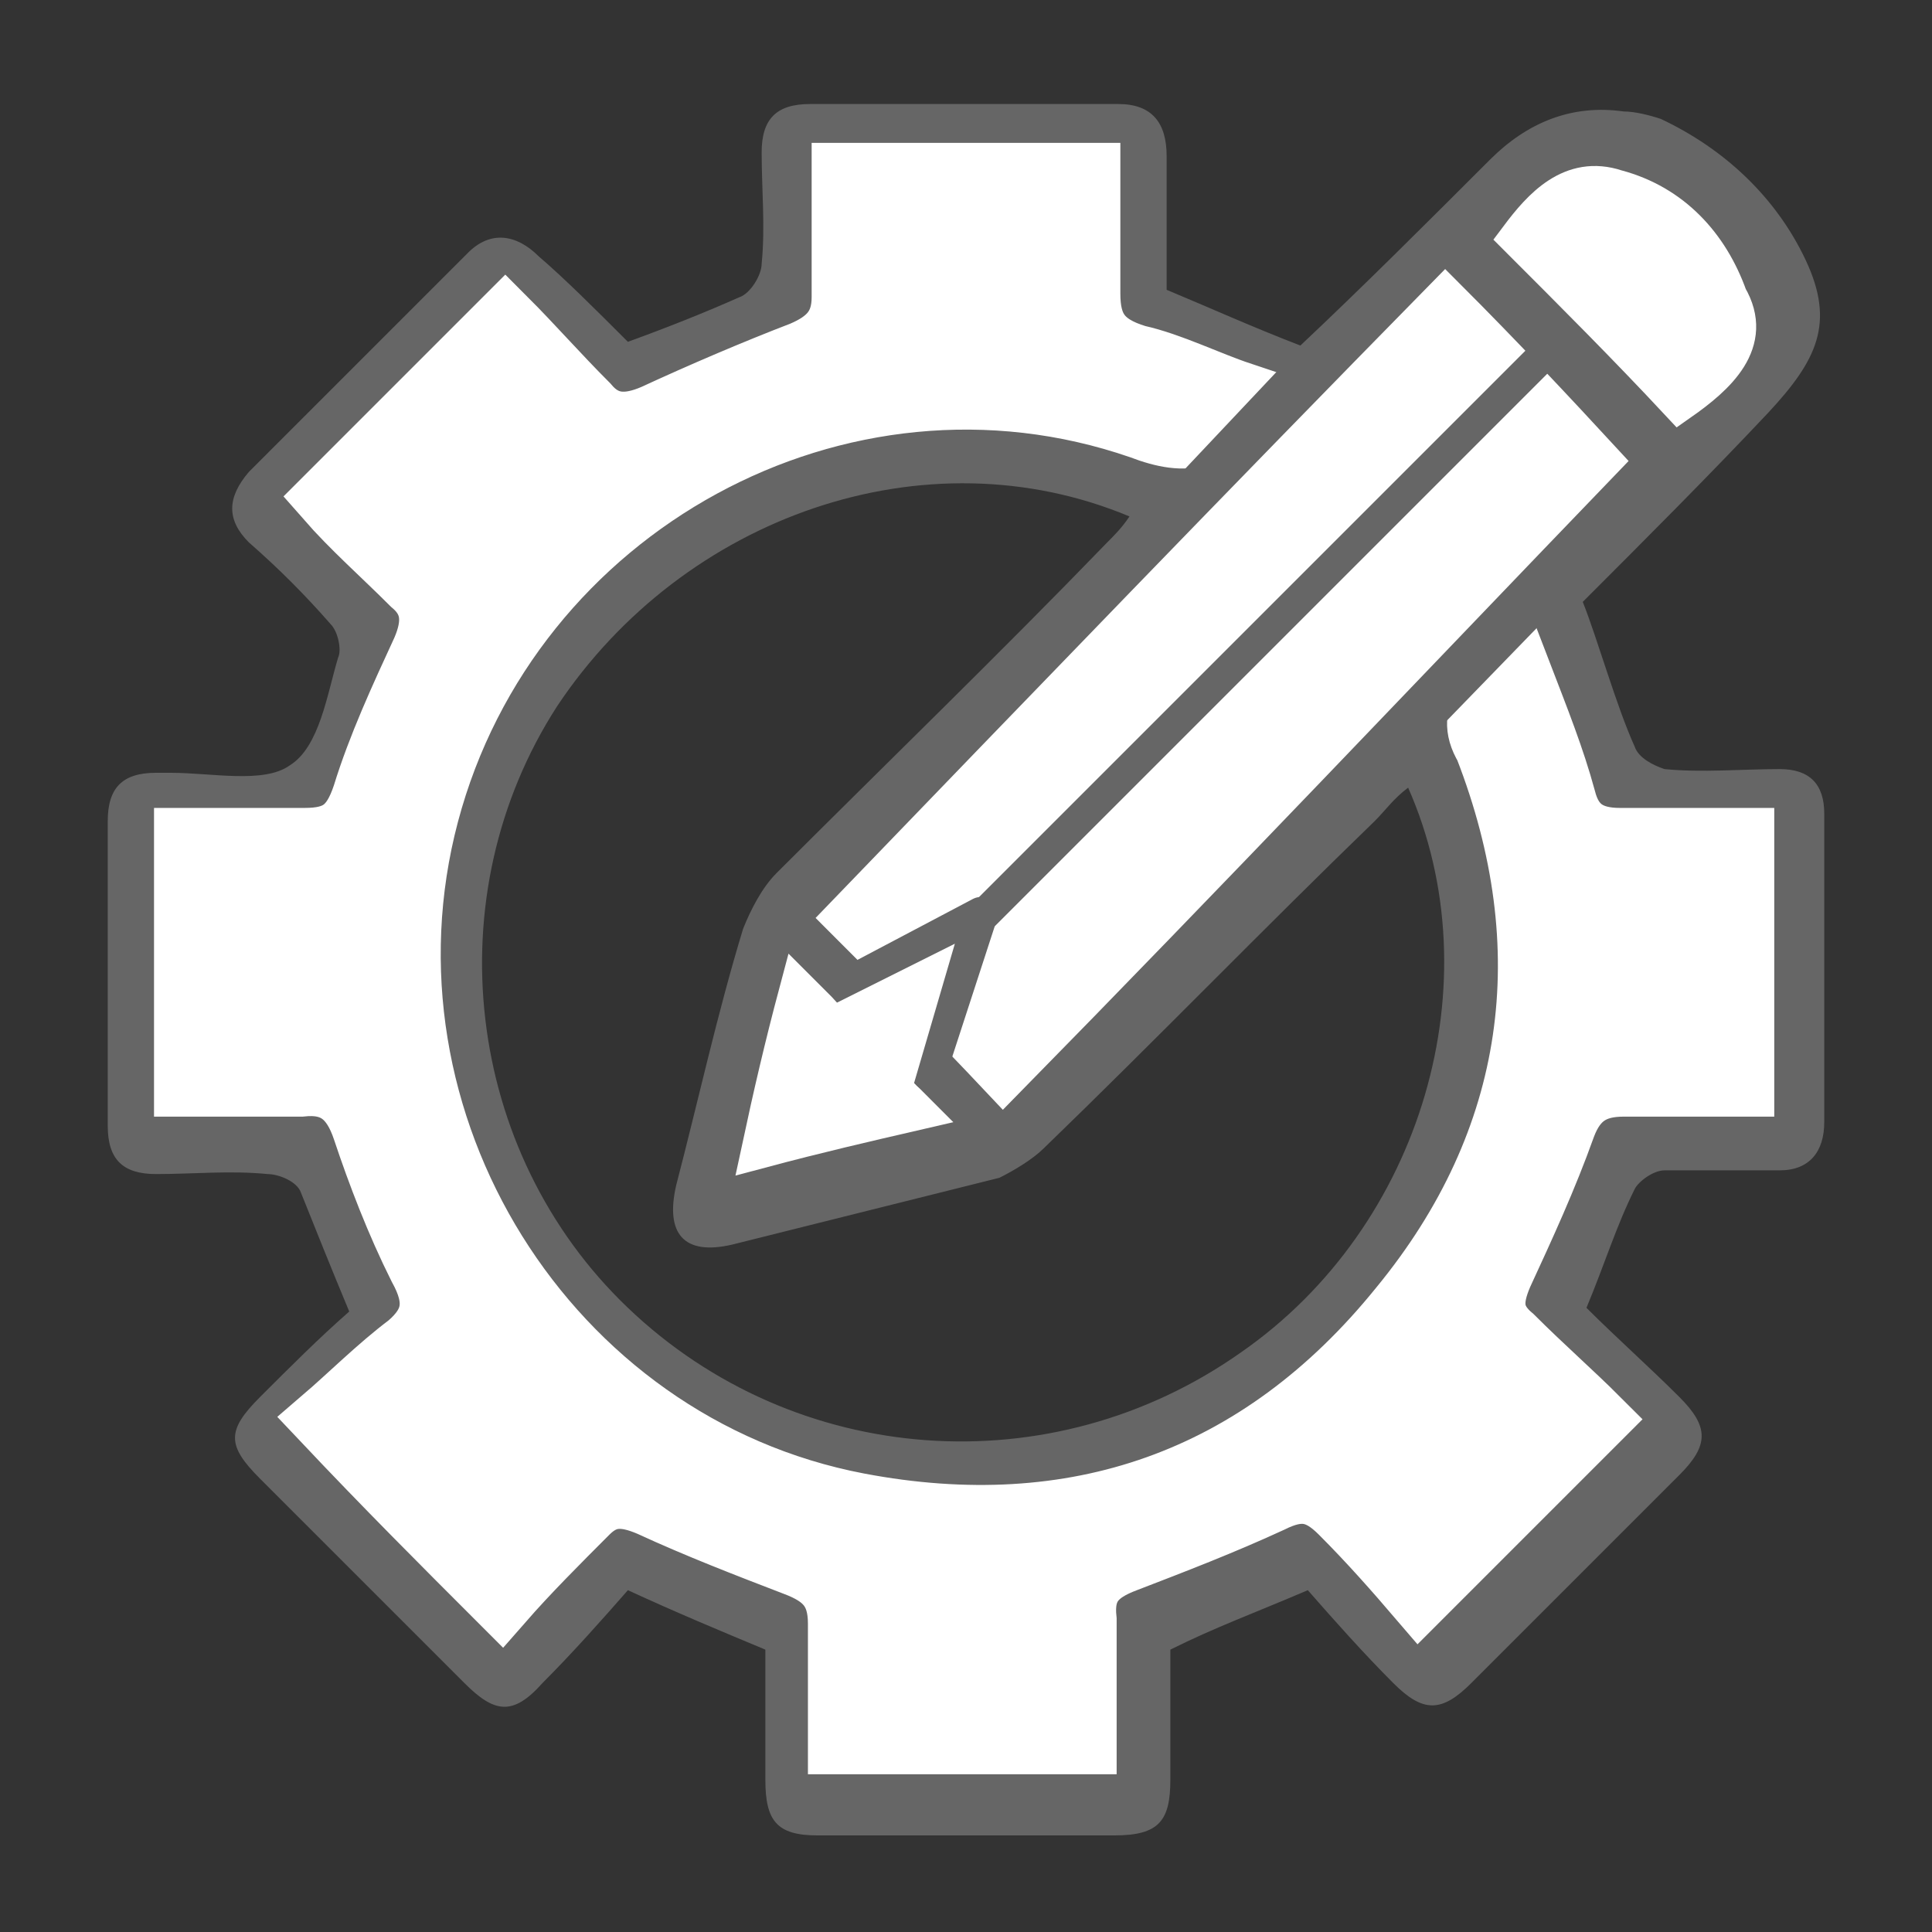
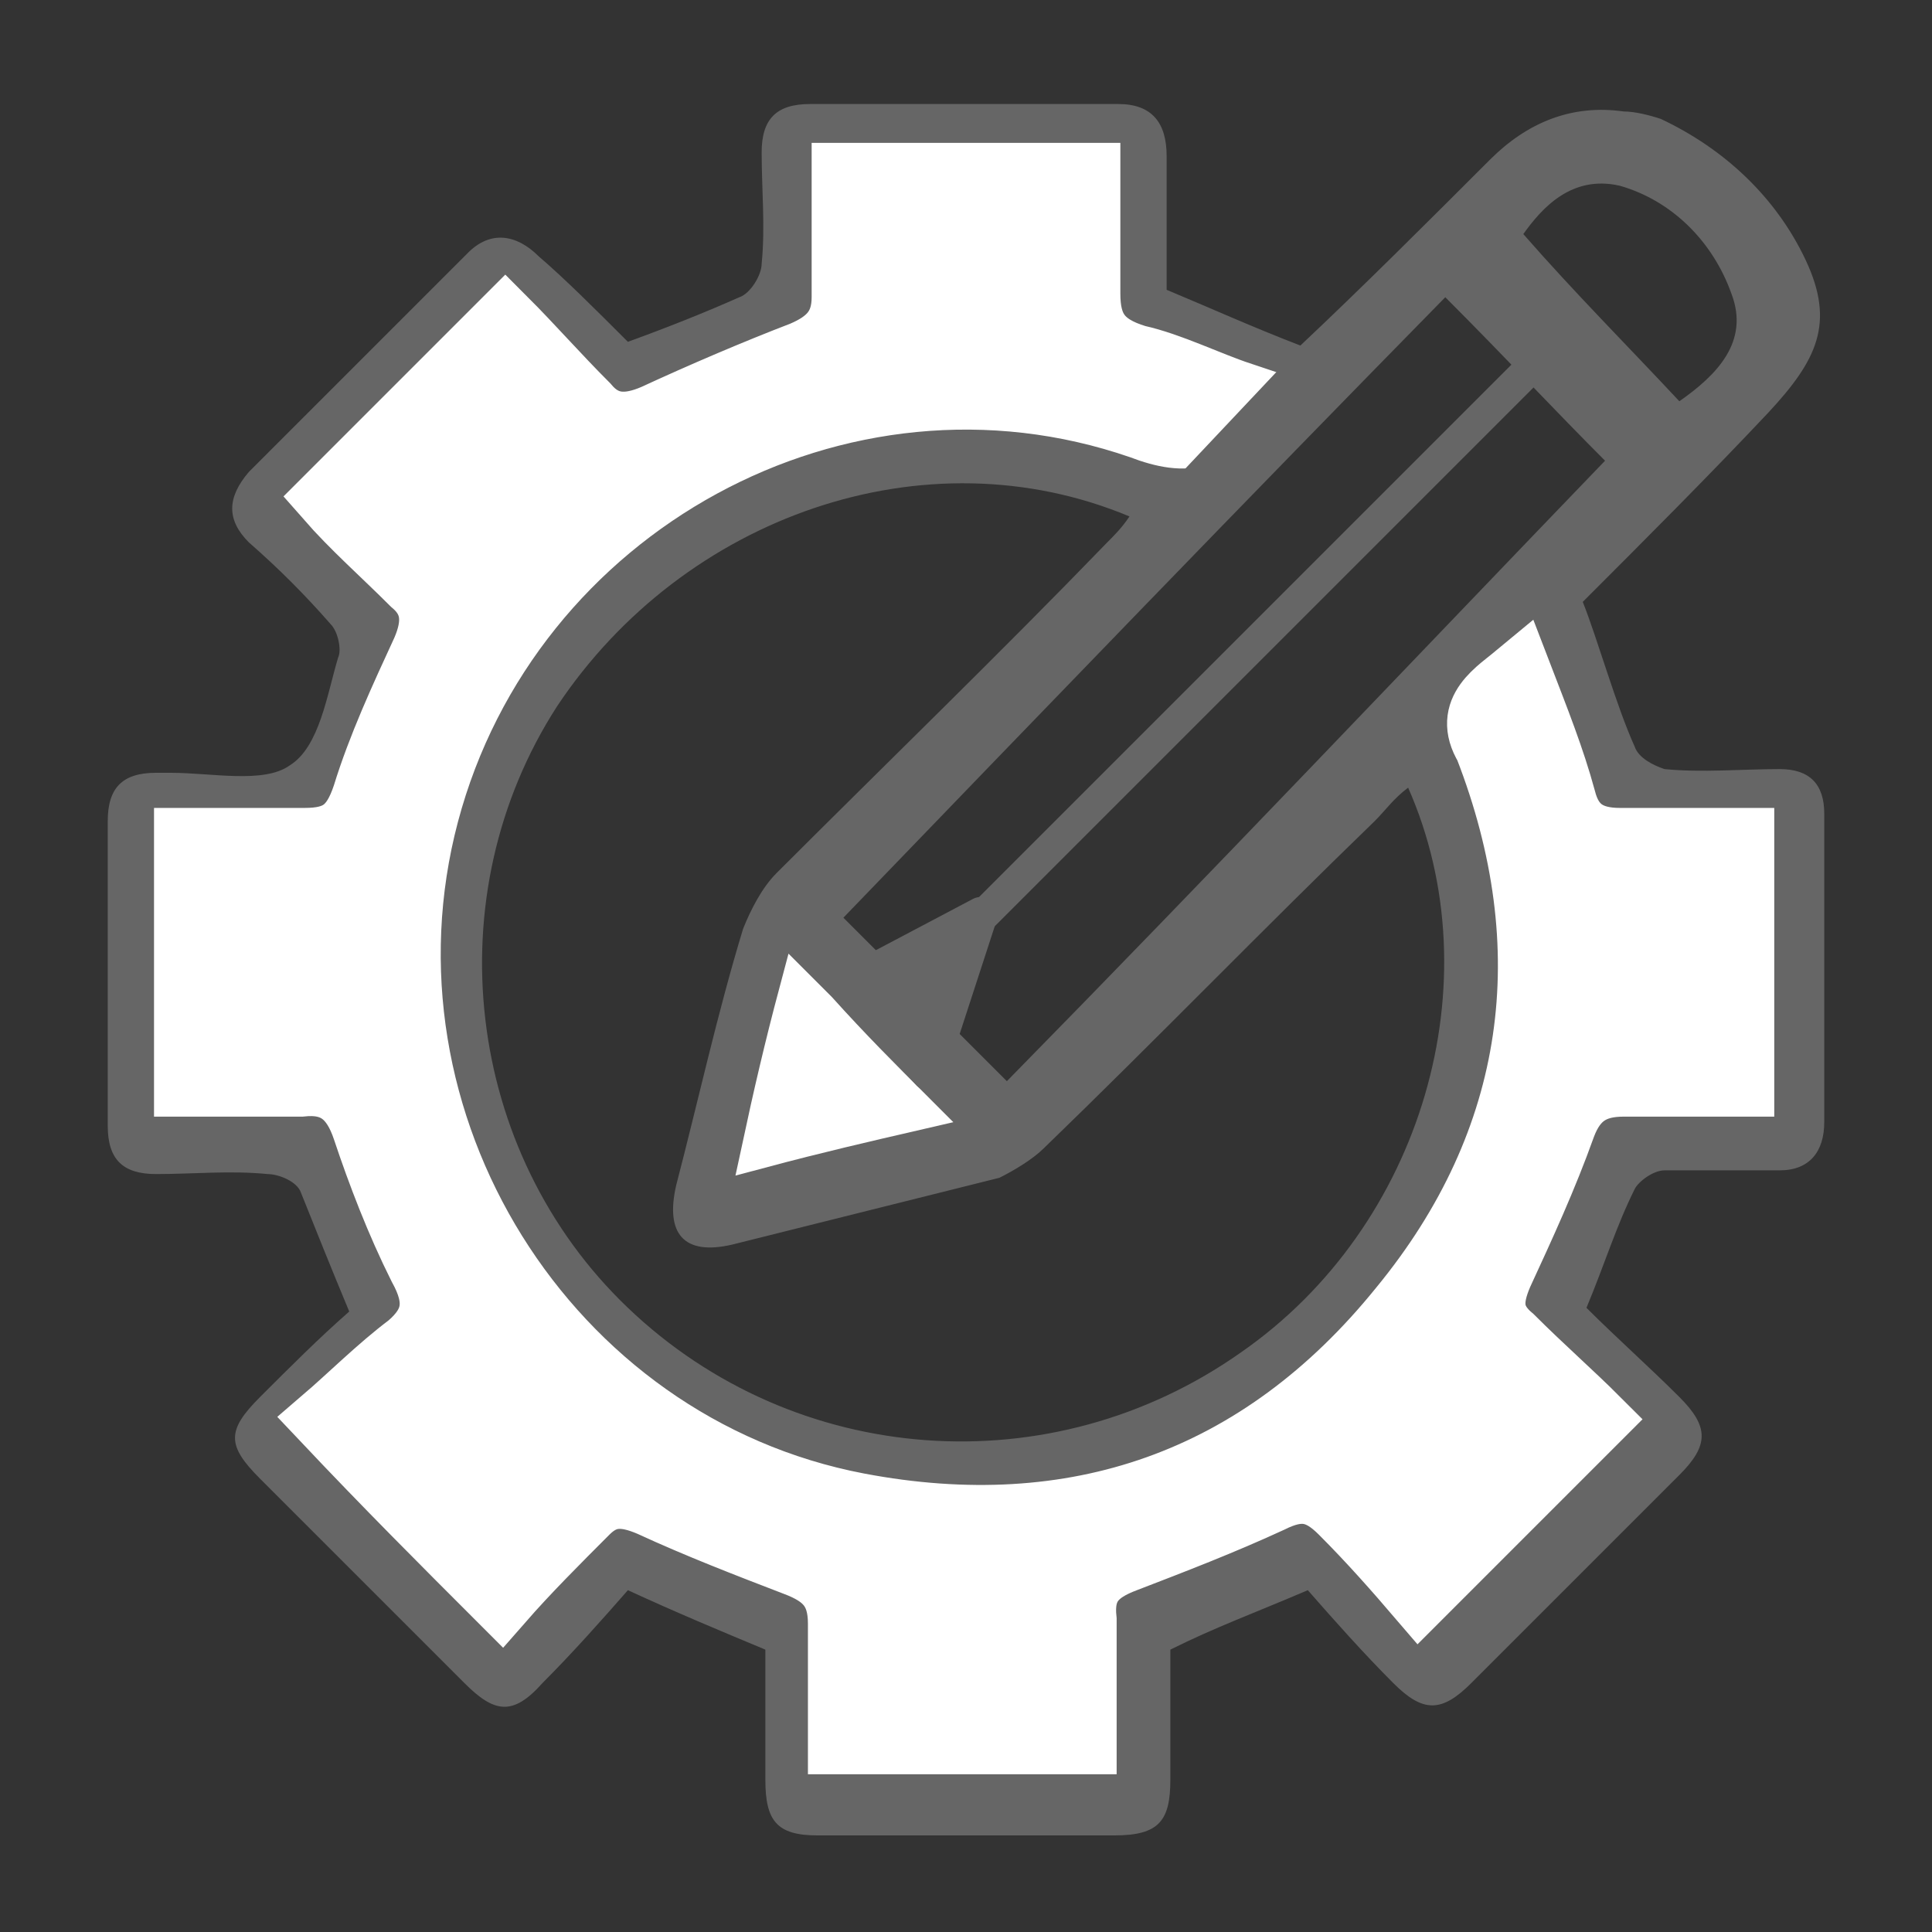
<svg xmlns="http://www.w3.org/2000/svg" version="1.1" id="Layer_1" x="0px" y="0px" viewBox="0 0 52 52" style="enable-background:new 0 0 52 52;" xml:space="preserve">
  <rect x="0" y="0" width="52" height="52" fill="#333333" stroke="none" />
  <style type="text/css">
	.st0{fill:#666666;}
	.st1{fill:#FFFFFF;stroke:#FFFFFF;stroke-width:1.709;stroke-miterlimit:10;}
	.st2{fill:#FFFFFF;stroke:#FFFFFF;stroke-width:1.068;stroke-miterlimit:10;}
	.st3{fill:none;stroke:#666666;stroke-width:1.068;stroke-miterlimit:10;}
	.st4{fill:#666666;stroke:#666666;stroke-width:0.915;stroke-linecap:round;stroke-linejoin:round;stroke-miterlimit:10;}
	.st5{fill:#FFFFFF;}
	.st6{fill:none;stroke:#666666;stroke-width:0.855;stroke-linecap:round;stroke-miterlimit:10;}
</style>
  <g id="Layer_1_00000120532194322208666080000004300299205215303809_">
    <g id="File">
      <g id="Check">
		</g>
    </g>
  </g>
  <g id="Layer_3">
    <g>
      <g id="bPQQ1Z_00000080189167976378530240000004989644160193252783_">
        <g>
          <path class="st0" d="M16.9,9.2C18,8.8,19,8.4,19.9,8c0.3-0.1,0.6-0.6,0.6-0.9c0.1-1,0-2,0-3c0-0.9,0.4-1.3,1.3-1.3      c2.8,0,5.6,0,8.3,0c0.9,0,1.3,0.5,1.3,1.4c0,1.2,0,2.4,0,3.6c1.2,0.5,2.3,1,3.6,1.5c1.7-1.6,3.4-3.3,5.1-5c1-1,2.2-1.5,3.6-1.3      c0.3,0,0.7,0.1,1,0.2C46.4,4,47.8,5.3,48.6,7c0.8,1.7,0.3,2.7-1,4.1c-1.6,1.7-3.3,3.4-5,5.1c0.4,1,0.9,2.8,1.4,3.9      c0.1,0.3,0.5,0.5,0.8,0.6c1,0.1,2.1,0,3.1,0c0.8,0,1.2,0.4,1.2,1.2c0,2.8,0,5.6,0,8.3c0,0.8-0.4,1.3-1.2,1.3c-1,0-2.1,0-3.1,0      c-0.3,0-0.7,0.3-0.8,0.5c-0.5,1-0.8,2-1.3,3.2c0.8,0.8,1.7,1.6,2.5,2.4c0.8,0.8,0.8,1.3,0,2.1c-1.9,1.9-3.7,3.7-5.6,5.6      c-0.8,0.8-1.3,0.8-2.1,0s-1.6-1.7-2.3-2.5c-1.4,0.6-2.5,1-3.7,1.6c0,1.1,0,2.3,0,3.5c0,1.1-0.3,1.5-1.5,1.5c-2.7,0-5.3,0-8,0      c-1.1,0-1.4-0.4-1.4-1.5s0-2.3,0-3.5c-1.2-0.5-2.4-1-3.7-1.6c-0.7,0.8-1.5,1.7-2.3,2.5c-0.8,0.9-1.3,0.8-2.1,0      c-1.8-1.8-3.7-3.7-5.5-5.5c-0.9-0.9-0.9-1.3,0-2.2c0.8-0.8,1.6-1.6,2.4-2.3c-0.5-1.2-0.9-2.2-1.3-3.2c-0.1-0.3-0.6-0.5-0.9-0.5      c-1-0.1-2,0-3,0c-0.9,0-1.3-0.4-1.3-1.3c0-2.7,0-5.5,0-8.2c0-0.9,0.4-1.3,1.3-1.3c0.1,0,0.3,0,0.4,0c1.1,0,2.5,0.3,3.2-0.2      c0.8-0.5,1-1.9,1.3-2.9c0.1-0.2,0-0.7-0.2-0.9c-0.7-0.8-1.4-1.5-2.2-2.2c-0.6-0.6-0.6-1.2,0-1.9c2-2,3.9-3.9,5.9-5.9      c0.6-0.6,1.3-0.5,1.9,0.1C15.2,7.5,16,8.3,16.9,9.2z M40.9,18.1c-0.6,0.8-1.6,0.9-1.1,2.2c2.1,5.5,1.4,10.6-2.3,15.1      c-3.8,4.6-8.8,6.3-14.6,5.3c-8.4-1.5-13.8-10.2-11.6-18.6c2.2-8.3,11.2-13.4,19.2-10.4c2.8,1,2,0,2.7-0.9      c-0.9-0.3-1.9-0.7-2.8-1c-0.9-0.2-1.3-0.7-1.3-1.7c0-1.1,0-2.1,0-3.2c-2.3,0-4.4,0-6.6,0c0,1.2,0,2.2,0,3.3      c0,0.8-0.3,1.2-1.1,1.5c-1.4,0.5-2.7,1-4,1.7c-0.7,0.4-1.3,0.3-1.8-0.3c-0.7-0.8-1.5-1.6-2.2-2.3c-1.7,1.6-3.2,3.2-4.8,4.8      c0.7,0.7,1.5,1.5,2.3,2.3c0.6,0.5,0.6,1.1,0.3,1.8c-0.6,1.3-1.2,2.6-1.6,3.9c-0.3,0.9-0.8,1.2-1.6,1.2c-1.1,0-2.1,0-3.2,0      c0,2.3,0,4.4,0,6.6c1.1,0,2.1,0,3.1,0c0.9,0,1.4,0.3,1.7,1.2c0.4,1.3,0.9,2.5,1.5,3.7c0.4,0.8,0.4,1.5-0.3,2.1      c-0.8,0.7-1.6,1.4-2.3,2c1.7,1.7,3.2,3.2,4.8,4.9c0.8-0.8,1.5-1.6,2.3-2.4c0.5-0.6,1-0.6,1.7-0.2c1.3,0.6,2.6,1.2,3.9,1.6      c0.8,0.3,1.2,0.7,1.2,1.6c0,1.1,0,2.2,0,3.2c2.3,0,4.4,0,6.6,0c0-1.1,0-2.2,0-3.3c0-0.8,0.3-1.3,1.1-1.6c1.3-0.5,2.7-1,3.9-1.6      c0.8-0.4,1.3-0.3,1.9,0.3c0.7,0.8,1.5,1.6,2.1,2.3c1.7-1.7,3.2-3.2,4.8-4.8c-0.7-0.7-1.5-1.5-2.3-2.2c-0.6-0.5-0.6-1-0.3-1.7      c0.6-1.3,1.2-2.7,1.7-4c0.3-0.8,0.7-1.1,1.6-1.1c1.1,0,2.1,0,3.2,0c0-2.2,0-4.4,0-6.6c-1.1,0-2.2,0-3.3,0      c-0.8,0-1.2-0.3-1.5-1.1C41.9,20.4,41.4,19.4,40.9,18.1z M37.9,21.2c-0.4,0.3-0.6,0.6-0.9,0.9c-3,2.9-5.9,5.9-8.9,8.8      c-0.3,0.3-0.8,0.6-1.2,0.8c-2.4,0.6-4.8,1.2-7.2,1.8c-1.3,0.3-1.8-0.3-1.5-1.6c0.6-2.3,1.1-4.6,1.8-6.9c0.2-0.5,0.5-1.1,0.9-1.5      c3-3,6-5.9,8.9-8.9c0.2-0.2,0.4-0.4,0.6-0.7c-5.5-2.3-12,0-15.4,5.1c-3.3,5.1-2.5,12,1.9,16.2c4.5,4.3,11.4,4.8,16.5,1.2      C38.3,33,40.2,26.4,37.9,21.2z M27.1,29.1c5.5-5.6,10.9-11.3,16.1-16.7c-1.3-1.3-2.7-2.8-4.3-4.4c-5.4,5.5-10.8,11.1-16.2,16.7      C24,26,25.4,27.4,27.1,29.1z M45.2,10.8c1-0.7,1.9-1.6,1.4-2.9c-0.5-1.4-1.6-2.5-3-2.9c-1.3-0.3-2.1,0.6-2.6,1.3      C42.4,7.9,43.8,9.3,45.2,10.8z M21.5,26.7c-0.4,1.5-0.7,2.8-1,4.2c1.5-0.4,2.8-0.7,4.1-1C23.6,28.9,22.6,27.9,21.5,26.7z" />
          <path class="st1" d="M40.9,18.1c0.5,1.3,0.9,2.3,1.2,3.4c0.2,0.8,0.7,1.1,1.5,1.1c1.1,0,2.2,0,3.3,0c0,2.3,0,4.4,0,6.6      c-1.1,0-2.2,0-3.2,0c-0.8,0-1.3,0.3-1.6,1.1c-0.5,1.4-1.1,2.7-1.7,4c-0.3,0.7-0.3,1.2,0.3,1.7c0.8,0.8,1.6,1.5,2.3,2.2      c-1.6,1.6-3.1,3.1-4.8,4.8c-0.6-0.7-1.3-1.5-2.1-2.3c-0.6-0.6-1.1-0.7-1.9-0.3c-1.3,0.6-2.6,1.1-3.9,1.6      c-0.8,0.3-1.2,0.7-1.1,1.6c0,1.1,0,2.1,0,3.3c-2.2,0-4.3,0-6.6,0c0-1.1,0-2.1,0-3.2c0-0.9-0.4-1.3-1.2-1.6      c-1.3-0.5-2.6-1-3.9-1.6c-0.7-0.3-1.2-0.3-1.7,0.2c-0.8,0.8-1.6,1.6-2.3,2.4c-1.6-1.6-3.1-3.1-4.8-4.9c0.7-0.6,1.5-1.4,2.3-2      c0.7-0.6,0.8-1.2,0.3-2.1c-0.6-1.2-1.1-2.5-1.5-3.7c-0.3-0.9-0.8-1.3-1.7-1.2c-1,0-2.1,0-3.1,0c0-2.2,0-4.4,0-6.6      c1.1,0,2.1,0,3.2,0c0.9,0,1.3-0.3,1.6-1.2c0.4-1.3,1-2.6,1.6-3.9c0.3-0.7,0.3-1.3-0.3-1.8c-0.8-0.8-1.6-1.5-2.3-2.3      c1.6-1.6,3.1-3.1,4.8-4.8c0.7,0.7,1.4,1.5,2.2,2.3c0.5,0.6,1.1,0.6,1.8,0.3c1.3-0.6,2.7-1.2,4-1.7c0.7-0.3,1.1-0.7,1.1-1.5      c0-1.1,0-2.2,0-3.3c2.2,0,4.3,0,6.6,0c0,1.1,0,2.1,0,3.2c0,0.9,0.3,1.4,1.3,1.7c0.9,0.2,1.9,0.7,2.8,1c-0.7,1.2-1.4,1.4-2.7,0.9      c-8.1-2.8-17,2.1-19.2,10.4s3.2,17,11.6,18.6c5.8,1.1,10.8-0.6,14.6-5.3c3.7-4.5,4.4-9.7,2.3-15.1      C39.4,19.1,40.3,18.6,40.9,18.1z" />
-           <path class="st2" d="M38.9,8c-5.4,5.5-10.8,11.1-16.2,16.7c1.3,1.3,2.7,2.7,4.3,4.4c5.5-5.6,10.9-11.3,16.1-16.7      C41.9,11.1,40.5,9.6,38.9,8z" />
-           <path class="st2" d="M45.2,10.8c-1.4-1.5-2.8-2.9-4.3-4.4c0.6-0.8,1.4-1.7,2.6-1.3C45,5.5,46,6.6,46.5,8      C47.2,9.2,46.2,10.1,45.2,10.8z" />
          <path class="st2" d="M21.5,26.7c0.2,0.2,0.3,0.3,0.5,0.5c0.9,1,1.7,1.8,2.6,2.7c-1.3,0.3-2.6,0.6-4.1,1      C20.8,29.5,21.1,28.2,21.5,26.7z" />
        </g>
      </g>
-       <line class="st3" x1="38" y1="19.6" x2="41.3" y2="16.2" />
      <line class="st3" x1="31.8" y1="13.5" x2="35.1" y2="10" />
      <polygon class="st4" points="26.4,24.6 25,28.9 22.8,26.5   " />
-       <polygon class="st5" points="25.7,25.4 24.5,29.5 22.1,27.2   " />
      <line class="st6" x1="26.5" y1="24.6" x2="41.7" y2="9.4" />
    </g>
  </g>
</svg>